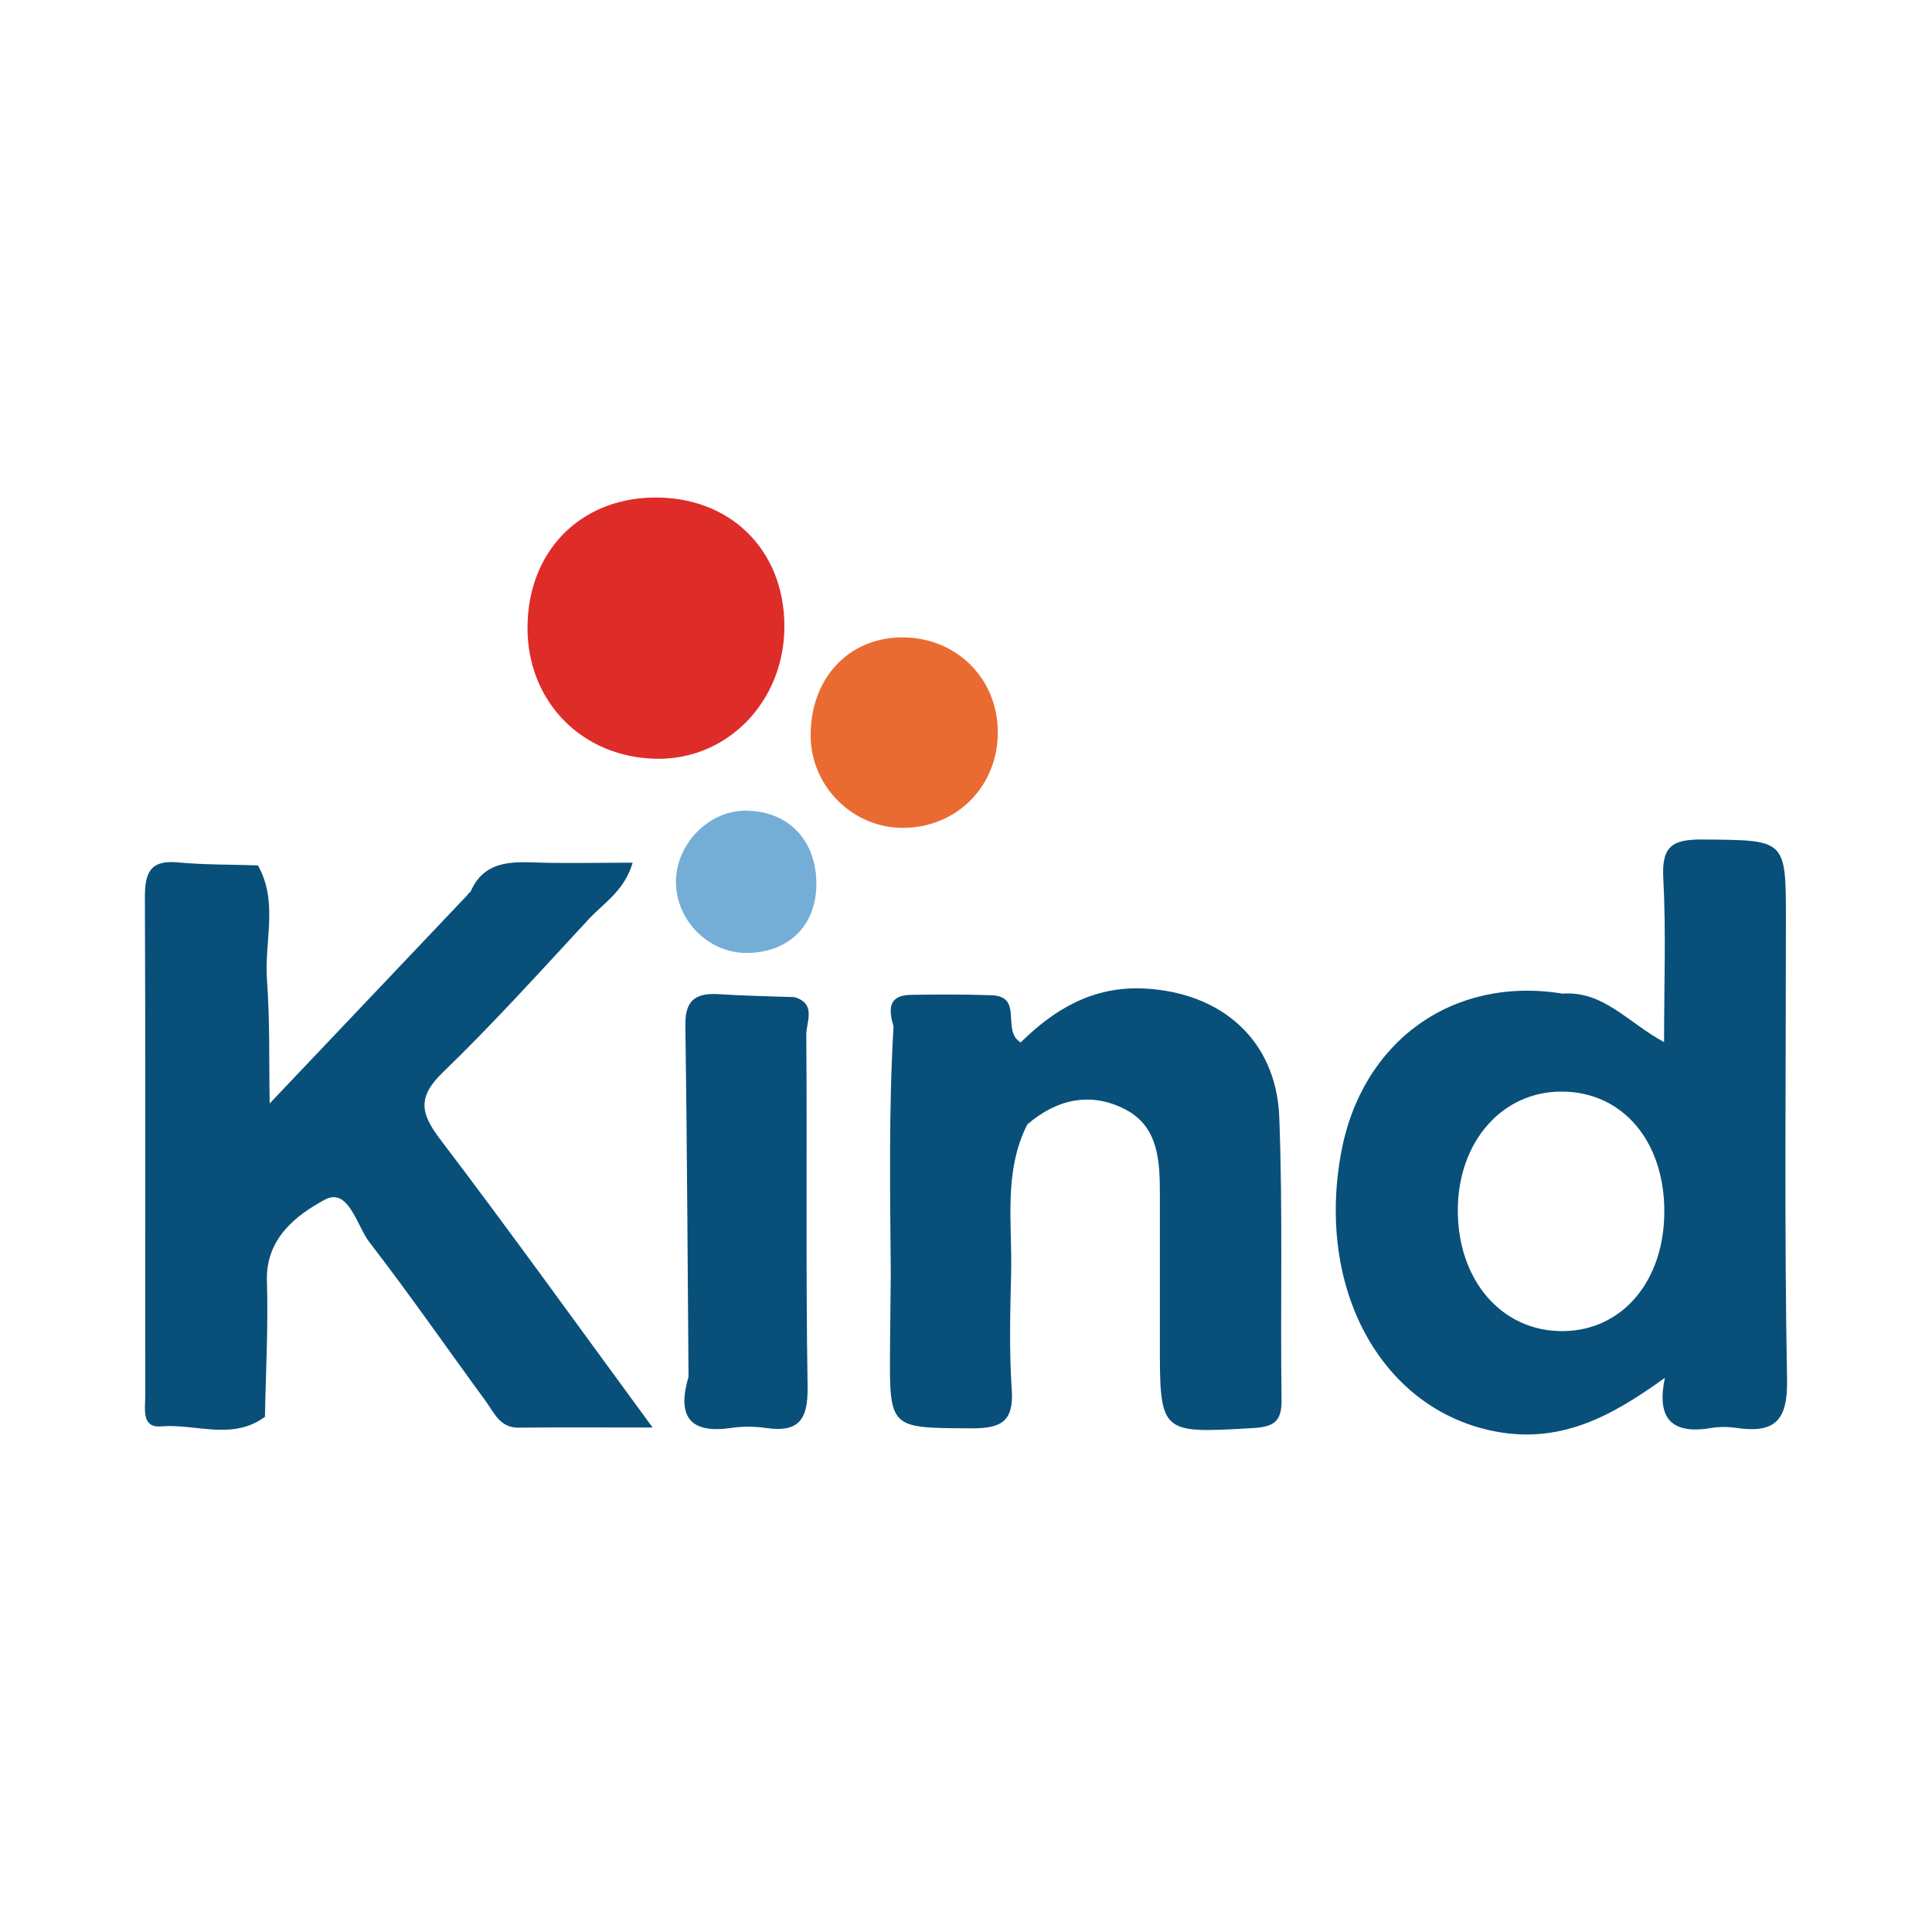
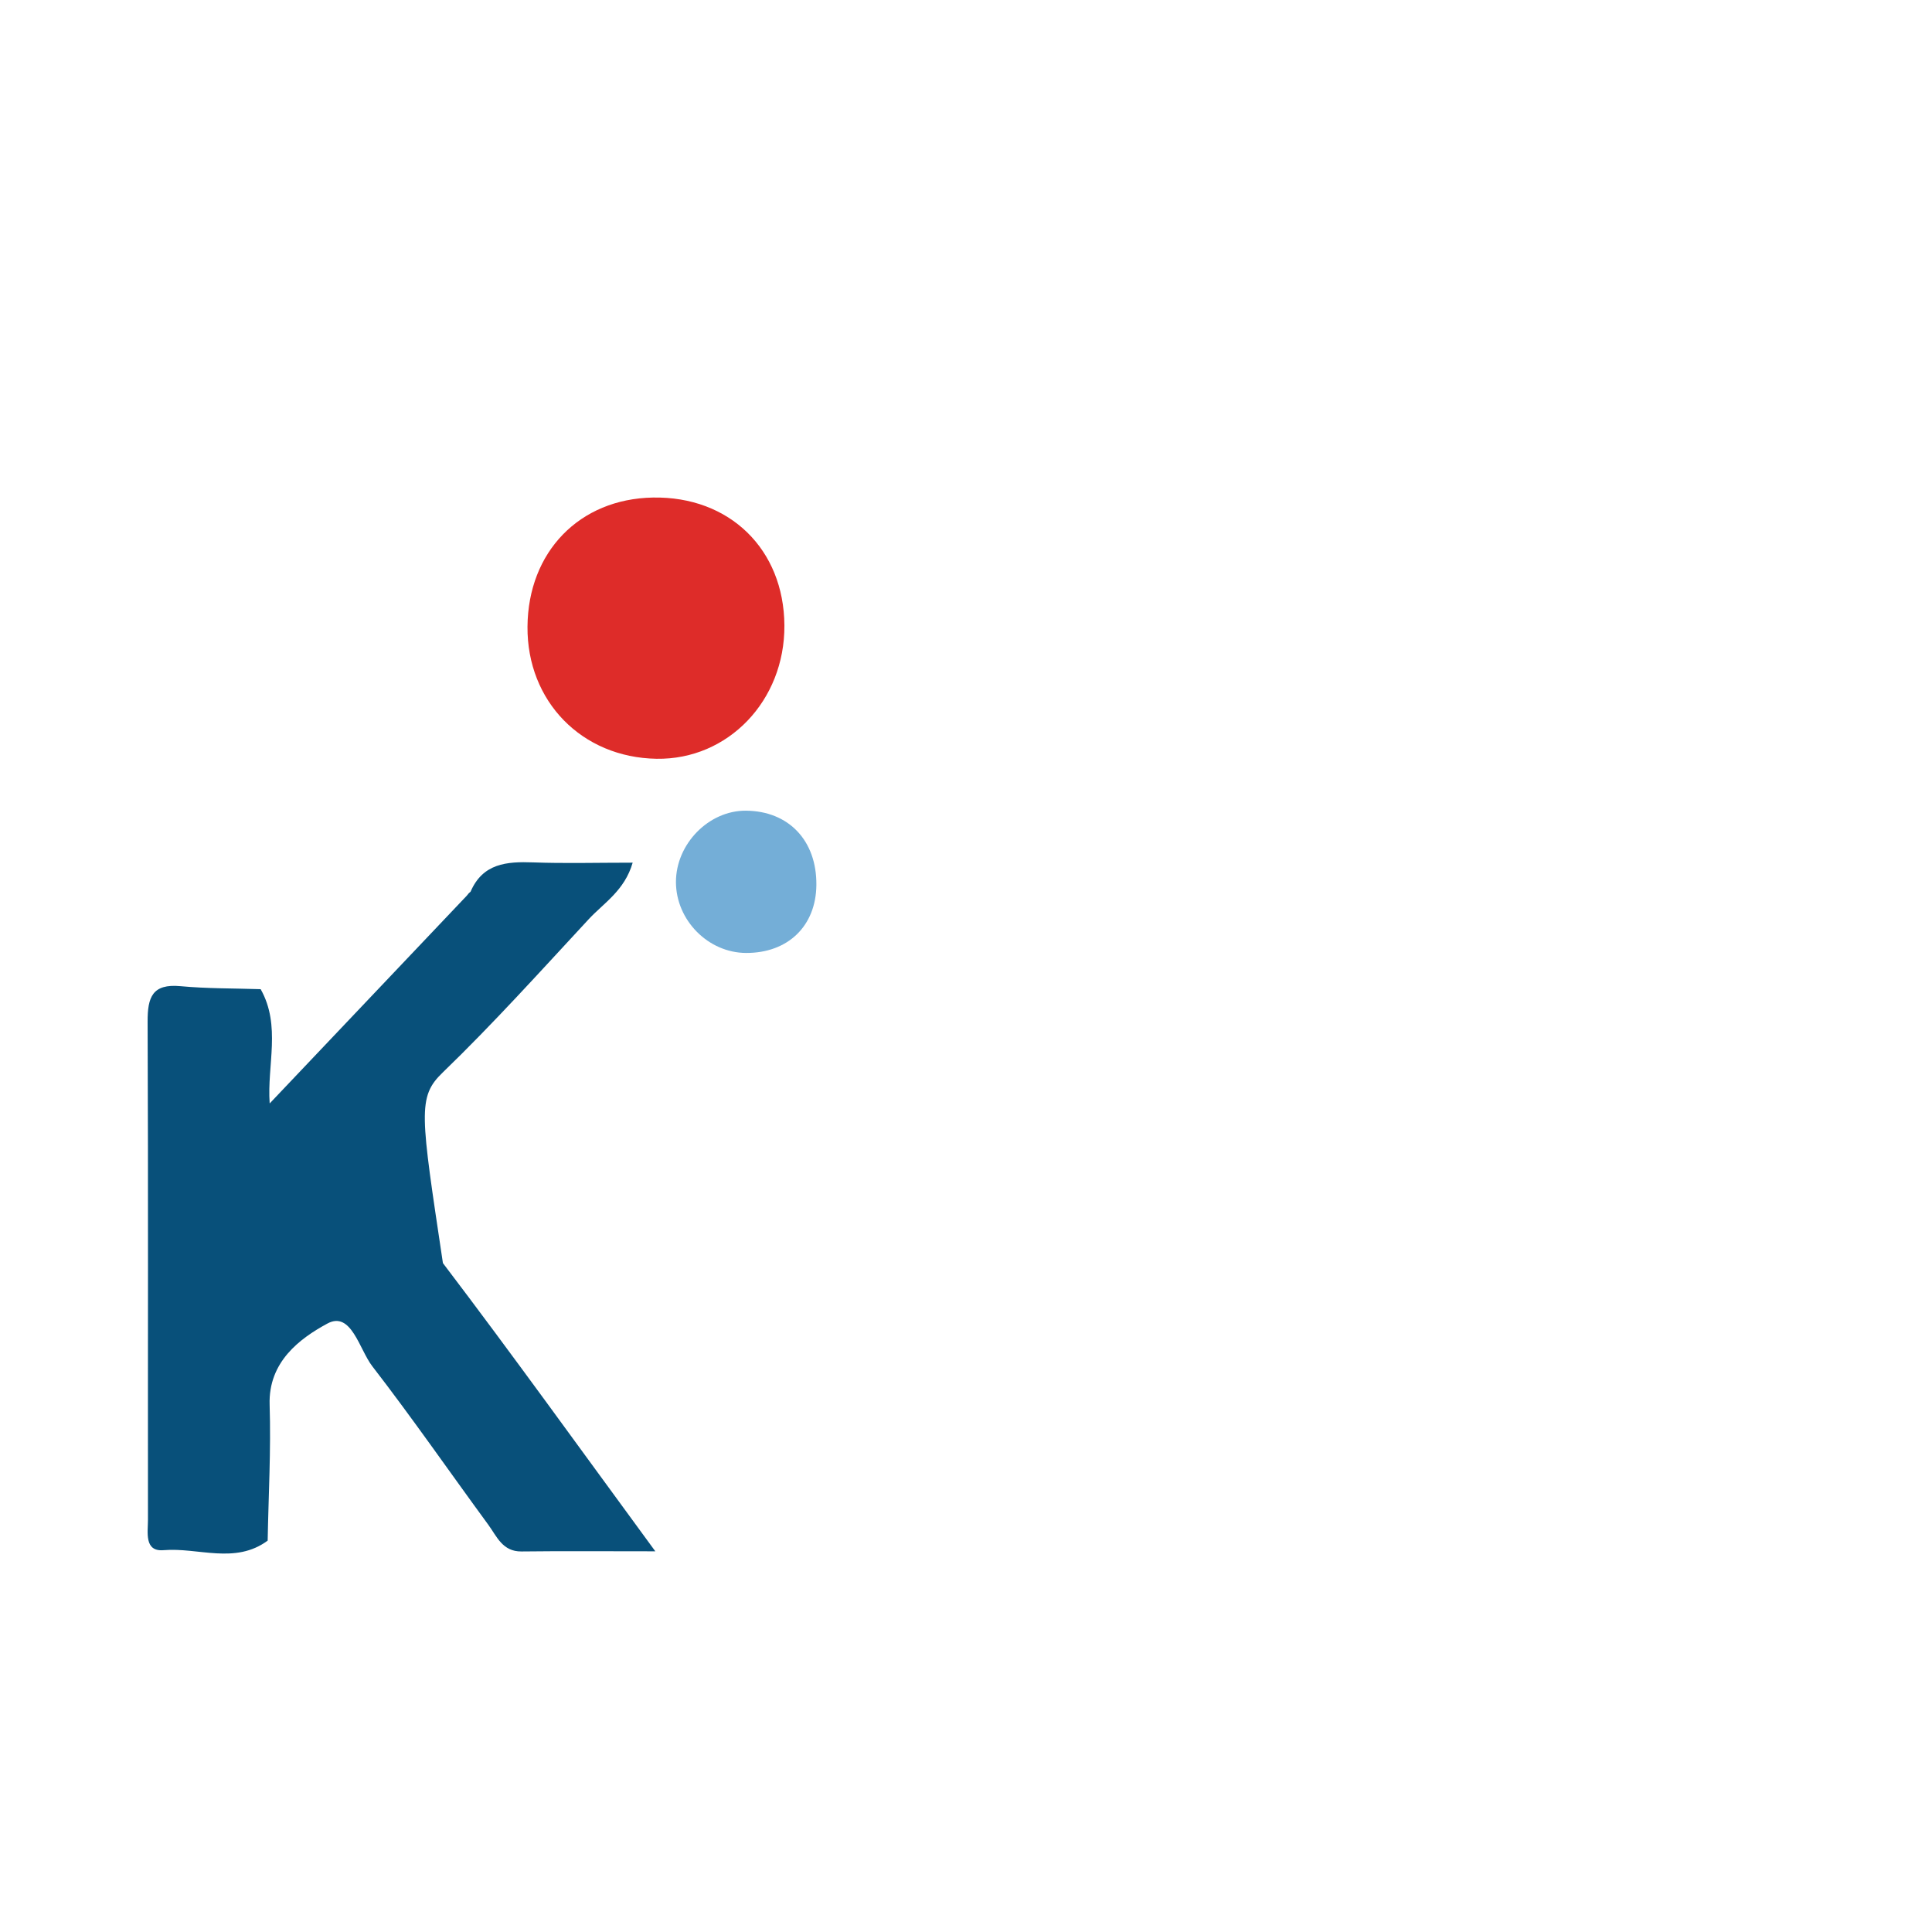
<svg xmlns="http://www.w3.org/2000/svg" version="1.1" id="Layer_1" x="0px" y="0px" width="200px" height="200px" viewBox="0 0 200 200" enable-background="new 0 0 200 200" xml:space="preserve">
  <g>
    <path fill="#DE2C29" d="M81.201,64.742c0.049,7.789-5.832,13.924-13.234,13.806c-7.733-0.124-13.421-5.946-13.361-13.676   c0.06-7.75,5.382-13.23,12.981-13.366C75.51,51.363,81.151,56.848,81.201,64.742z" />
-     <path fill="#EA6B31" d="M103.293,75.669c0.068,5.617-4.141,9.962-9.719,10.032c-5.237,0.066-9.622-4.251-9.656-9.506   c-0.039-5.922,3.879-10.171,9.417-10.214C98.908,65.938,103.226,70.139,103.293,75.669z" />
    <path fill="#74AED7" d="M84.511,91.61c-0.037,4.249-2.943,7.058-7.282,7.039c-3.921-0.017-7.254-3.393-7.255-7.349   c0-3.934,3.393-7.398,7.226-7.378C81.638,83.946,84.552,87.01,84.511,91.61z" />
    <g>
-       <path fill="#08507A" d="M45.83,111.024c5.25-5.07,10.145-10.512,15.113-15.869c1.555-1.676,3.718-2.961,4.55-5.852    c-3.768,0-7.038,0.092-10.301-0.028c-2.741-0.102-5.218,0.099-6.48,3.035c-0.164,0.126-0.286,0.265-0.39,0.411    c-6.801,7.169-13.603,14.339-20.405,21.507c-0.076-4.273,0.031-8.559-0.281-12.815c-0.289-3.942,1.201-8.037-0.933-11.828    c-2.767-0.092-5.547-0.054-8.299-0.311c-2.919-0.273-3.415,1.142-3.404,3.679c0.073,17.184,0.019,34.369,0.036,51.554    c0.001,1.291-0.409,3.322,1.615,3.152c3.59-0.302,7.399,1.501,10.776-0.988c0,0,0,0,0-0.001c0,0,0,0,0.001,0    c0.085-4.69,0.352-9.386,0.203-14.068c-0.141-4.439,3.123-6.855,5.976-8.402c2.475-1.341,3.31,2.682,4.647,4.412    c4.143,5.361,8.002,10.941,12.009,16.409c0.885,1.208,1.47,2.795,3.443,2.771c4.238-0.051,8.476-0.016,13.851-0.016    c-7.806-10.64-14.768-20.335-21.987-29.835C43.535,115.265,43.187,113.576,45.83,111.024z" />
-       <path fill="#08507A" d="M132.428,115.631c-0.31-7.965-5.988-12.901-13.975-13.301c-5.292-0.265-9.308,2.142-12.791,5.583    c-2.04-1.197,0.34-4.77-3.009-4.885c-2.788-0.095-5.582-0.09-8.372-0.042c-2.426,0.042-2.262,1.605-1.783,3.285    c-0.503,8.515-0.354,17.036-0.286,25.556c-0.026,2.625-0.059,5.25-0.078,7.875c-0.06,8.256-0.013,8.111,8.409,8.158    c3.103,0.017,4.421-0.691,4.192-4.027c-0.273-3.993-0.159-8.019-0.063-12.027c0.124-5.175-0.811-10.48,1.672-15.402c0,0,0,0,0,0    c0,0,0,0,0,0c3.064-2.646,6.589-3.411,10.16-1.553c3.41,1.774,3.564,5.306,3.565,8.703c0.001,5.059,0.009,10.118,0.002,15.176    c-0.013,9.72-0.021,9.647,9.488,9.113c2.132-0.12,3.141-0.52,3.107-2.912C132.53,135.164,132.809,125.386,132.428,115.631z" />
-       <path fill="#08507A" d="M184.878,95.237c0-8.415-0.001-8.257-8.604-8.332c-3.149-0.027-4.272,0.676-4.092,4.006    c0.297,5.495,0.081,11.017,0.081,16.969c-3.762-2.043-6.302-5.331-10.481-5.017c0,0,0,0,0,0c0,0-0.001,0-0.001,0    c-11.407-1.867-20.863,4.947-22.963,16.546c-2.534,13.996,4.075,26.032,15.236,28.619c7.325,1.698,12.831-1.463,18.295-5.395    c-0.843,3.968,0.467,5.924,4.775,5.194c0.848-0.144,1.756-0.136,2.609-0.012c3.907,0.571,5.344-0.657,5.263-4.981    C184.703,126.973,184.879,111.104,184.878,95.237z M161.843,137.797c-6.357,0.077-10.98-5.253-10.93-12.603    c0.048-7.061,4.624-12.229,10.798-12.194c6.223,0.035,10.549,5.076,10.578,12.327    C172.318,132.554,167.989,137.722,161.843,137.797z" />
-       <path fill="#08507A" d="M82.226,103.221c0,0.001,0,0.001,0,0.002C82.226,103.222,82.226,103.222,82.226,103.221    c-2.596-0.095-5.195-0.128-7.786-0.303c-2.339-0.158-3.528,0.561-3.491,3.17c0.173,12.144,0.229,24.289,0.327,36.434    c-1.165,3.959-0.024,5.946,4.411,5.297c1.187-0.173,2.441-0.164,3.629,0.008c3.487,0.507,4.341-0.988,4.286-4.345    c-0.196-12.119-0.042-24.244-0.135-36.366C83.458,105.807,84.559,103.886,82.226,103.221z" />
+       <path fill="#08507A" d="M45.83,111.024c5.25-5.07,10.145-10.512,15.113-15.869c1.555-1.676,3.718-2.961,4.55-5.852    c-3.768,0-7.038,0.092-10.301-0.028c-2.741-0.102-5.218,0.099-6.48,3.035c-0.164,0.126-0.286,0.265-0.39,0.411    c-6.801,7.169-13.603,14.339-20.405,21.507c-0.289-3.942,1.201-8.037-0.933-11.828    c-2.767-0.092-5.547-0.054-8.299-0.311c-2.919-0.273-3.415,1.142-3.404,3.679c0.073,17.184,0.019,34.369,0.036,51.554    c0.001,1.291-0.409,3.322,1.615,3.152c3.59-0.302,7.399,1.501,10.776-0.988c0,0,0,0,0-0.001c0,0,0,0,0.001,0    c0.085-4.69,0.352-9.386,0.203-14.068c-0.141-4.439,3.123-6.855,5.976-8.402c2.475-1.341,3.31,2.682,4.647,4.412    c4.143,5.361,8.002,10.941,12.009,16.409c0.885,1.208,1.47,2.795,3.443,2.771c4.238-0.051,8.476-0.016,13.851-0.016    c-7.806-10.64-14.768-20.335-21.987-29.835C43.535,115.265,43.187,113.576,45.83,111.024z" />
    </g>
  </g>
</svg>